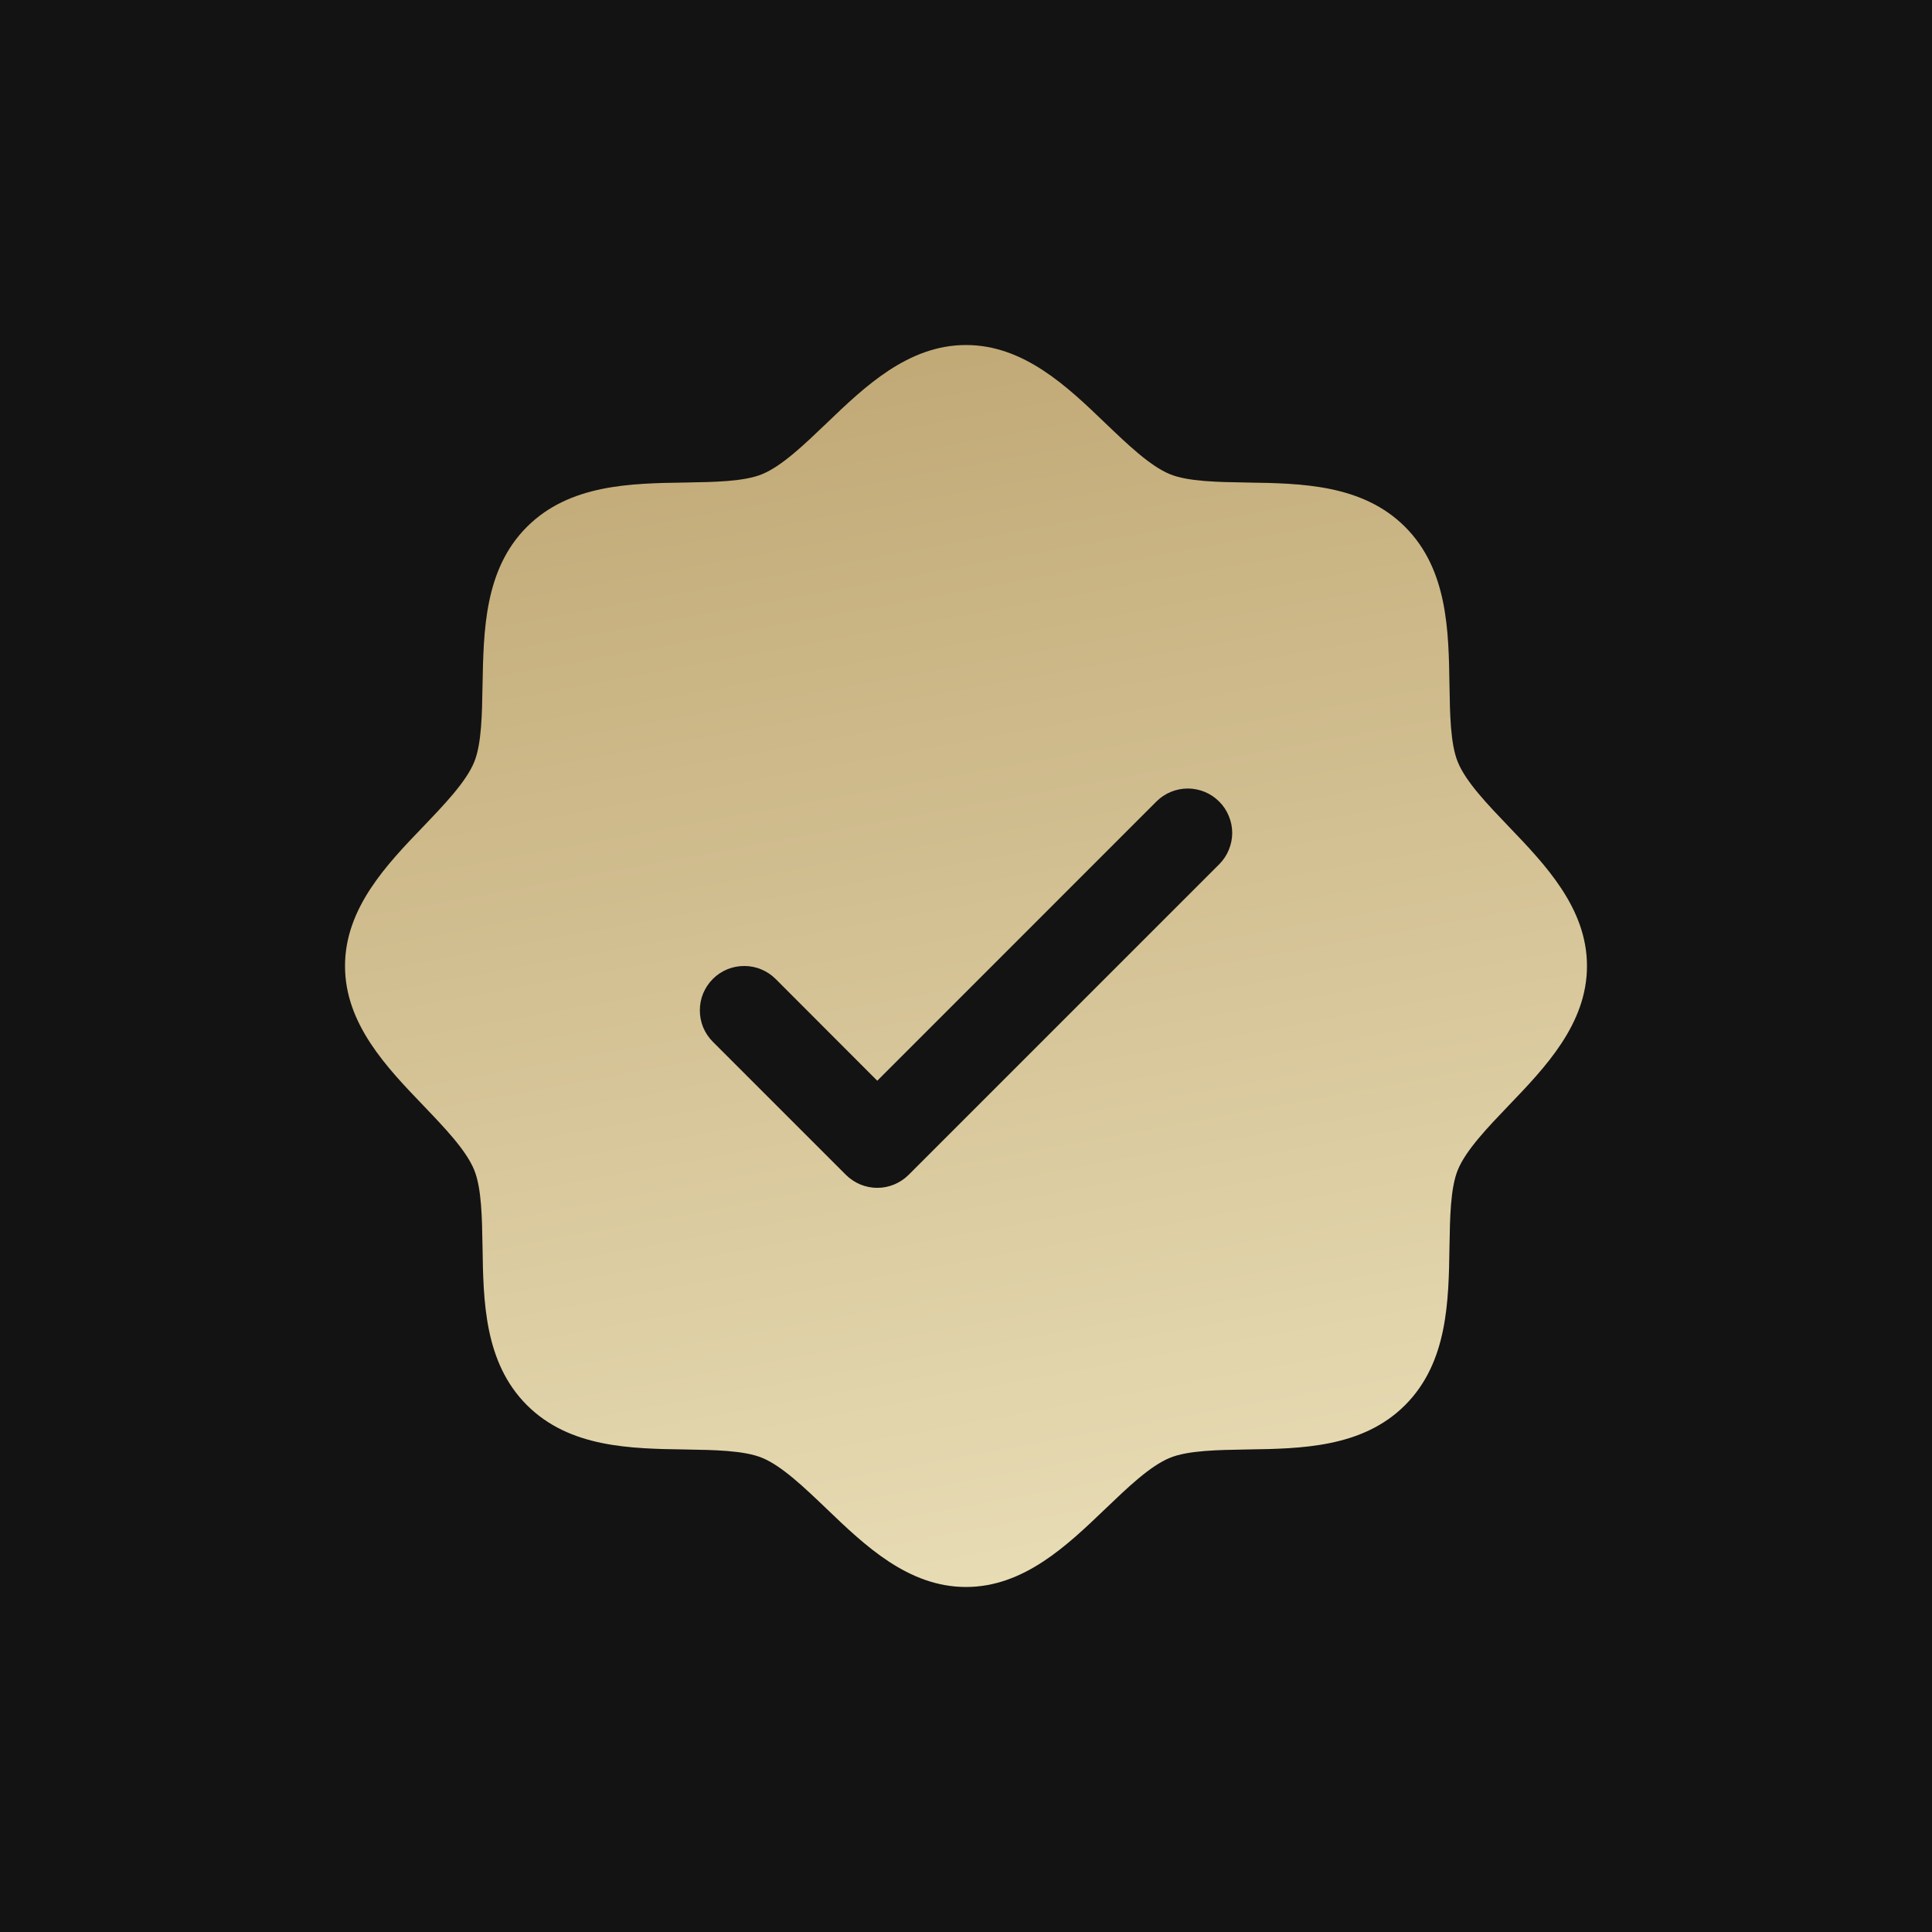
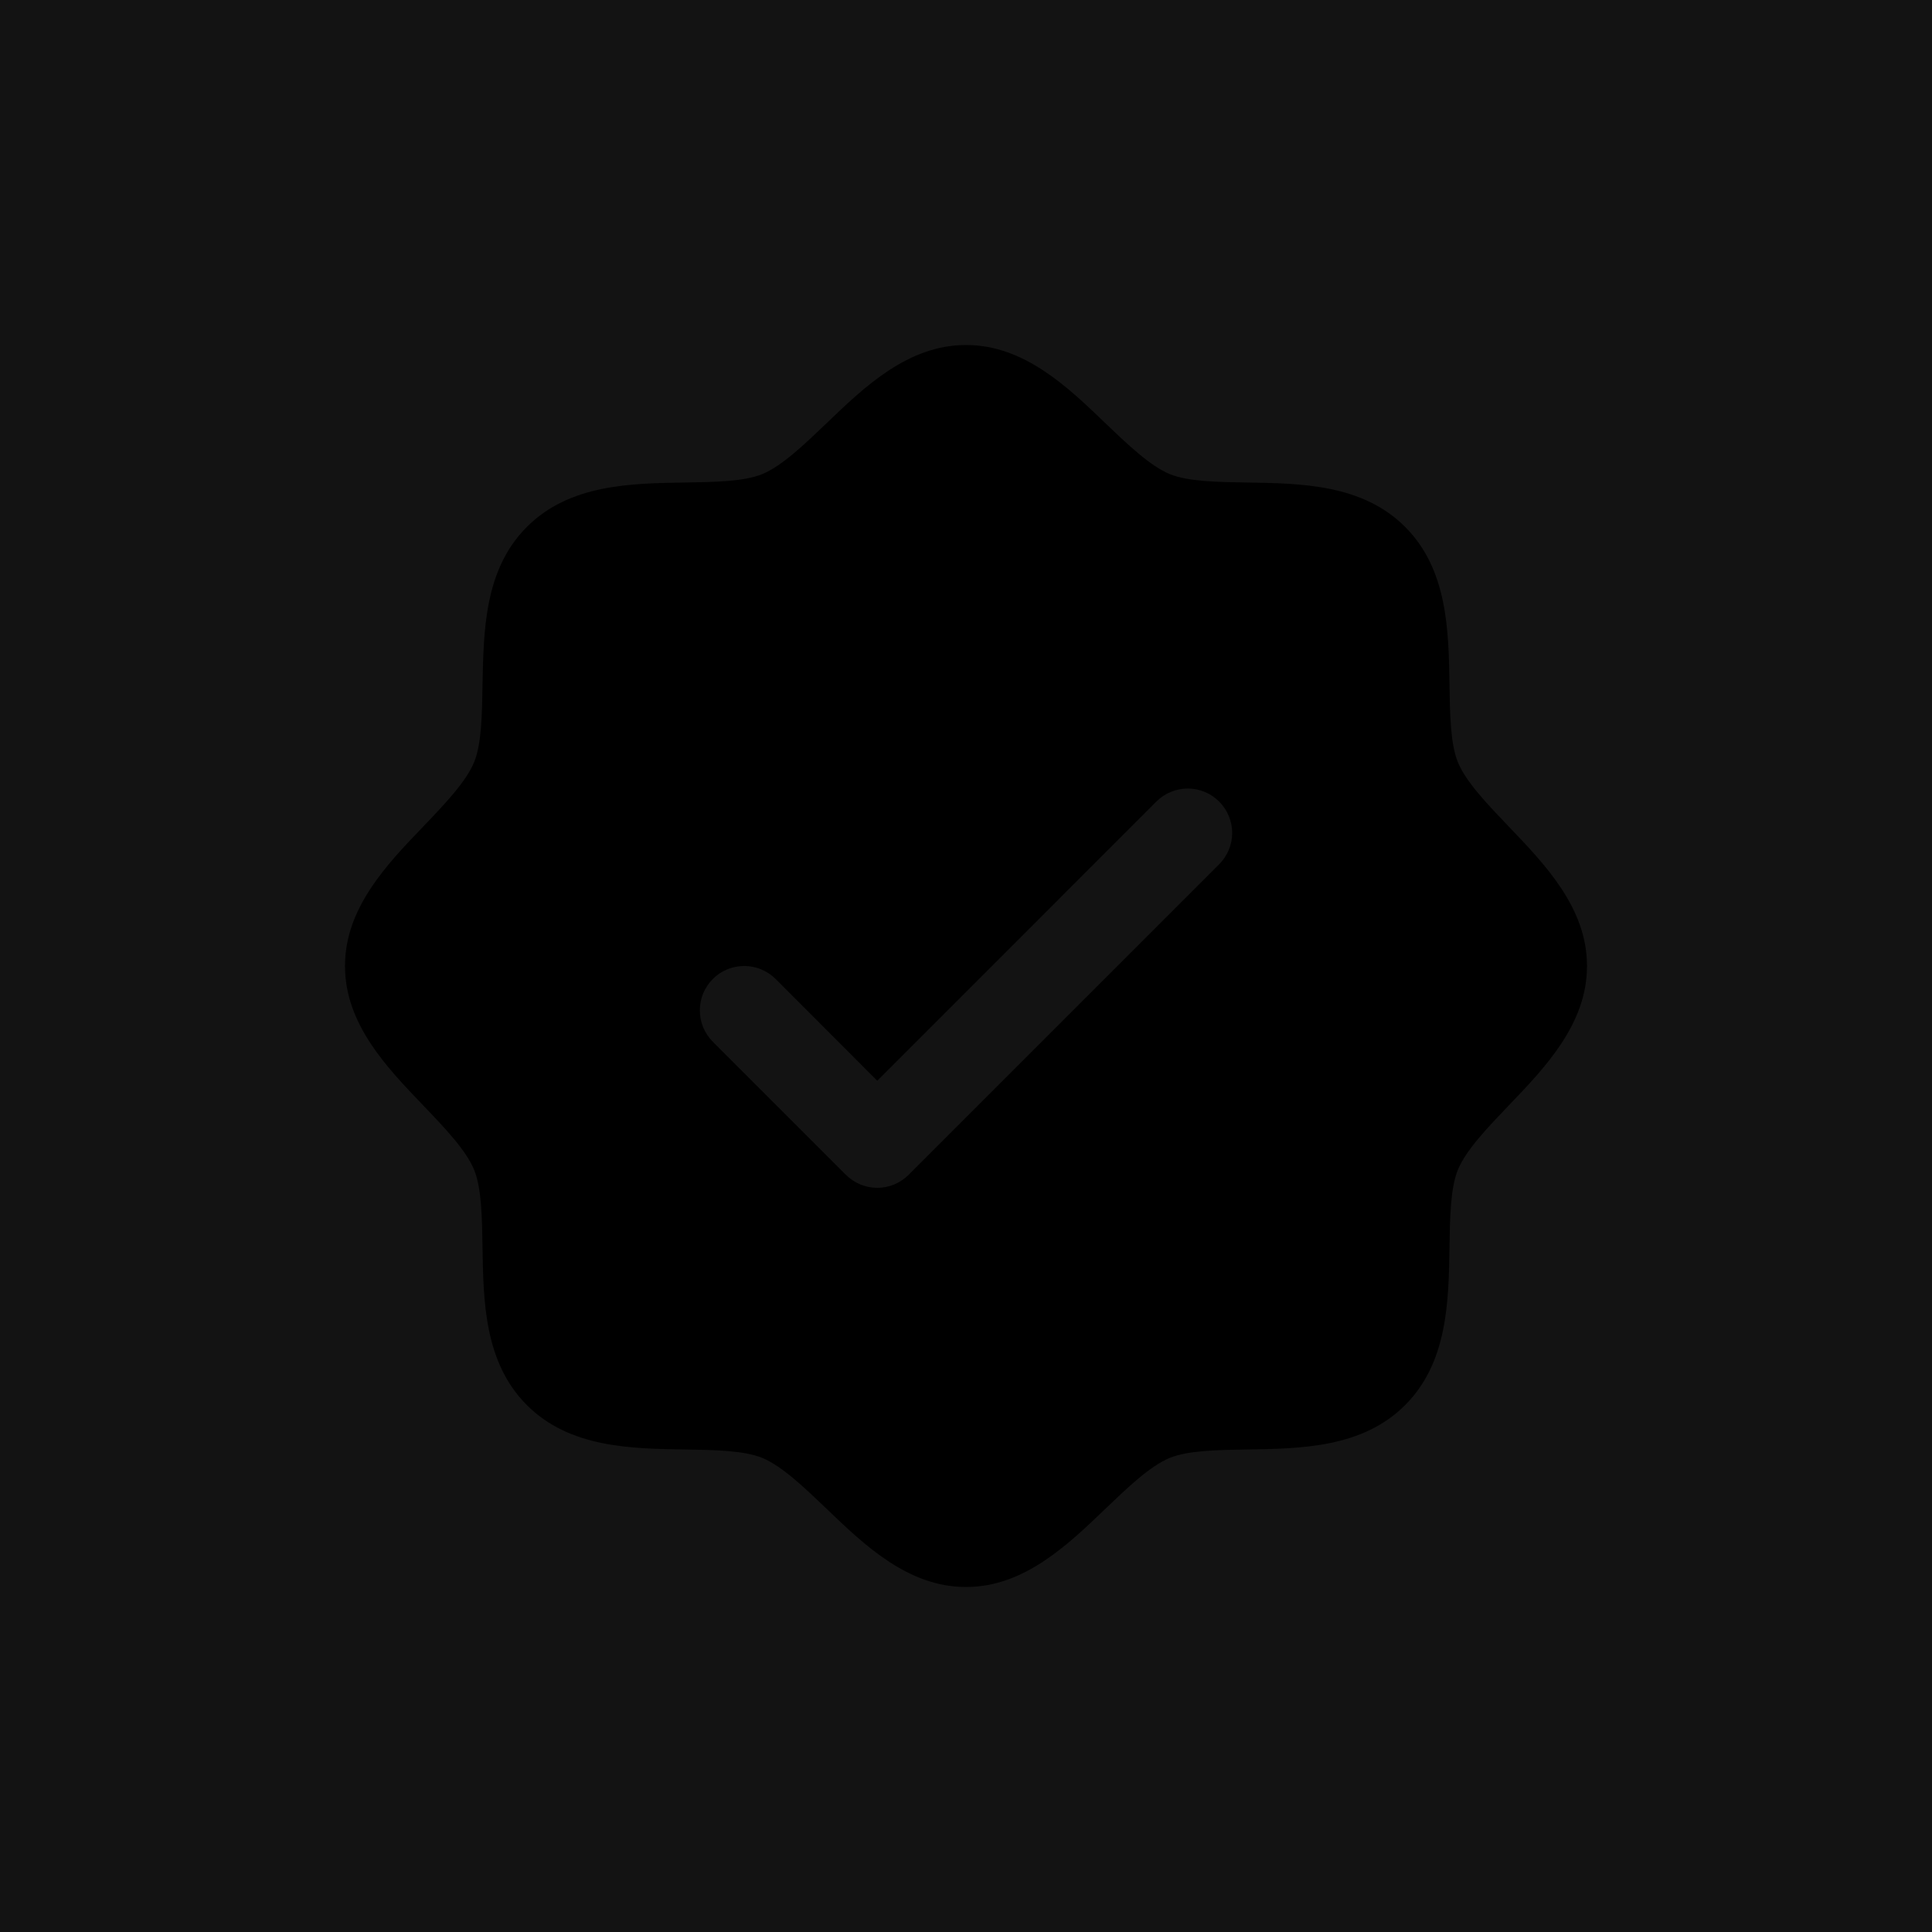
<svg xmlns="http://www.w3.org/2000/svg" width="28" height="28" viewBox="0 0 28 28" fill="none">
  <rect width="28" height="28" fill="#131313" />
  <path d="M21.864 11.977C21.561 11.66 21.247 11.334 21.129 11.047C21.02 10.784 21.014 10.349 21.007 9.927C20.995 9.142 20.982 8.254 20.364 7.636C19.746 7.018 18.858 7.005 18.073 6.993C17.651 6.986 17.216 6.98 16.953 6.871C16.667 6.753 16.34 6.439 16.023 6.136C15.469 5.603 14.839 5 14 5C13.161 5 12.532 5.603 11.977 6.136C11.66 6.439 11.334 6.753 11.047 6.871C10.786 6.98 10.349 6.986 9.927 6.993C9.142 7.005 8.254 7.018 7.636 7.636C7.018 8.254 7.009 9.142 6.993 9.927C6.986 10.349 6.98 10.784 6.871 11.047C6.753 11.333 6.439 11.66 6.136 11.977C5.603 12.531 5 13.161 5 14C5 14.839 5.603 15.468 6.136 16.023C6.439 16.34 6.753 16.666 6.871 16.953C6.98 17.216 6.986 17.651 6.993 18.073C7.005 18.858 7.018 19.746 7.636 20.364C8.254 20.982 9.142 20.995 9.927 21.007C10.349 21.014 10.784 21.02 11.047 21.129C11.333 21.247 11.66 21.561 11.977 21.864C12.531 22.396 13.161 23 14 23C14.839 23 15.468 22.396 16.023 21.864C16.34 21.561 16.666 21.247 16.953 21.129C17.216 21.02 17.651 21.014 18.073 21.007C18.858 20.995 19.746 20.982 20.364 20.364C20.982 19.746 20.995 18.858 21.007 18.073C21.014 17.651 21.02 17.216 21.129 16.953C21.247 16.667 21.561 16.34 21.864 16.023C22.396 15.469 23 14.839 23 14C23 13.161 22.396 12.532 21.864 11.977ZM17.669 12.526L13.169 17.026C13.109 17.086 13.039 17.133 12.96 17.166C12.882 17.198 12.799 17.215 12.714 17.215C12.63 17.215 12.546 17.198 12.468 17.166C12.39 17.133 12.319 17.086 12.259 17.026L10.331 15.098C10.271 15.038 10.224 14.967 10.191 14.889C10.159 14.811 10.143 14.727 10.143 14.643C10.143 14.558 10.159 14.475 10.191 14.397C10.224 14.319 10.271 14.248 10.331 14.188C10.451 14.067 10.615 14 10.786 14C10.87 14 10.954 14.016 11.032 14.049C11.11 14.081 11.181 14.128 11.241 14.188L12.714 15.663L16.759 11.617C16.819 11.557 16.89 11.509 16.968 11.477C17.046 11.445 17.13 11.428 17.214 11.428C17.299 11.428 17.382 11.445 17.46 11.477C17.538 11.509 17.609 11.557 17.669 11.617C17.729 11.676 17.776 11.747 17.808 11.825C17.841 11.903 17.858 11.987 17.858 12.071C17.858 12.156 17.841 12.239 17.808 12.318C17.776 12.396 17.729 12.466 17.669 12.526Z" fill="black" />
-   <path d="M21.864 11.977C21.561 11.66 21.247 11.334 21.129 11.047C21.02 10.784 21.014 10.349 21.007 9.927C20.995 9.142 20.982 8.254 20.364 7.636C19.746 7.018 18.858 7.005 18.073 6.993C17.651 6.986 17.216 6.98 16.953 6.871C16.667 6.753 16.34 6.439 16.023 6.136C15.469 5.603 14.839 5 14 5C13.161 5 12.532 5.603 11.977 6.136C11.66 6.439 11.334 6.753 11.047 6.871C10.786 6.98 10.349 6.986 9.927 6.993C9.142 7.005 8.254 7.018 7.636 7.636C7.018 8.254 7.009 9.142 6.993 9.927C6.986 10.349 6.98 10.784 6.871 11.047C6.753 11.333 6.439 11.66 6.136 11.977C5.603 12.531 5 13.161 5 14C5 14.839 5.603 15.468 6.136 16.023C6.439 16.34 6.753 16.666 6.871 16.953C6.98 17.216 6.986 17.651 6.993 18.073C7.005 18.858 7.018 19.746 7.636 20.364C8.254 20.982 9.142 20.995 9.927 21.007C10.349 21.014 10.784 21.02 11.047 21.129C11.333 21.247 11.66 21.561 11.977 21.864C12.531 22.396 13.161 23 14 23C14.839 23 15.468 22.396 16.023 21.864C16.34 21.561 16.666 21.247 16.953 21.129C17.216 21.02 17.651 21.014 18.073 21.007C18.858 20.995 19.746 20.982 20.364 20.364C20.982 19.746 20.995 18.858 21.007 18.073C21.014 17.651 21.02 17.216 21.129 16.953C21.247 16.667 21.561 16.34 21.864 16.023C22.396 15.469 23 14.839 23 14C23 13.161 22.396 12.532 21.864 11.977ZM17.669 12.526L13.169 17.026C13.109 17.086 13.039 17.133 12.96 17.166C12.882 17.198 12.799 17.215 12.714 17.215C12.63 17.215 12.546 17.198 12.468 17.166C12.39 17.133 12.319 17.086 12.259 17.026L10.331 15.098C10.271 15.038 10.224 14.967 10.191 14.889C10.159 14.811 10.143 14.727 10.143 14.643C10.143 14.558 10.159 14.475 10.191 14.397C10.224 14.319 10.271 14.248 10.331 14.188C10.451 14.067 10.615 14 10.786 14C10.87 14 10.954 14.016 11.032 14.049C11.11 14.081 11.181 14.128 11.241 14.188L12.714 15.663L16.759 11.617C16.819 11.557 16.89 11.509 16.968 11.477C17.046 11.445 17.13 11.428 17.214 11.428C17.299 11.428 17.382 11.445 17.46 11.477C17.538 11.509 17.609 11.557 17.669 11.617C17.729 11.676 17.776 11.747 17.808 11.825C17.841 11.903 17.858 11.987 17.858 12.071C17.858 12.156 17.841 12.239 17.808 12.318C17.776 12.396 17.729 12.466 17.669 12.526Z" fill="url(#paint0_linear_81_39)" />
  <defs>
    <linearGradient id="paint0_linear_81_39" x1="6.895" y1="2.87" x2="12.246" y2="32.014" gradientUnits="userSpaceOnUse">
      <stop stop-color="#BAA06B" />
      <stop offset="1" stop-color="#FAF4D2" />
    </linearGradient>
  </defs>
</svg>